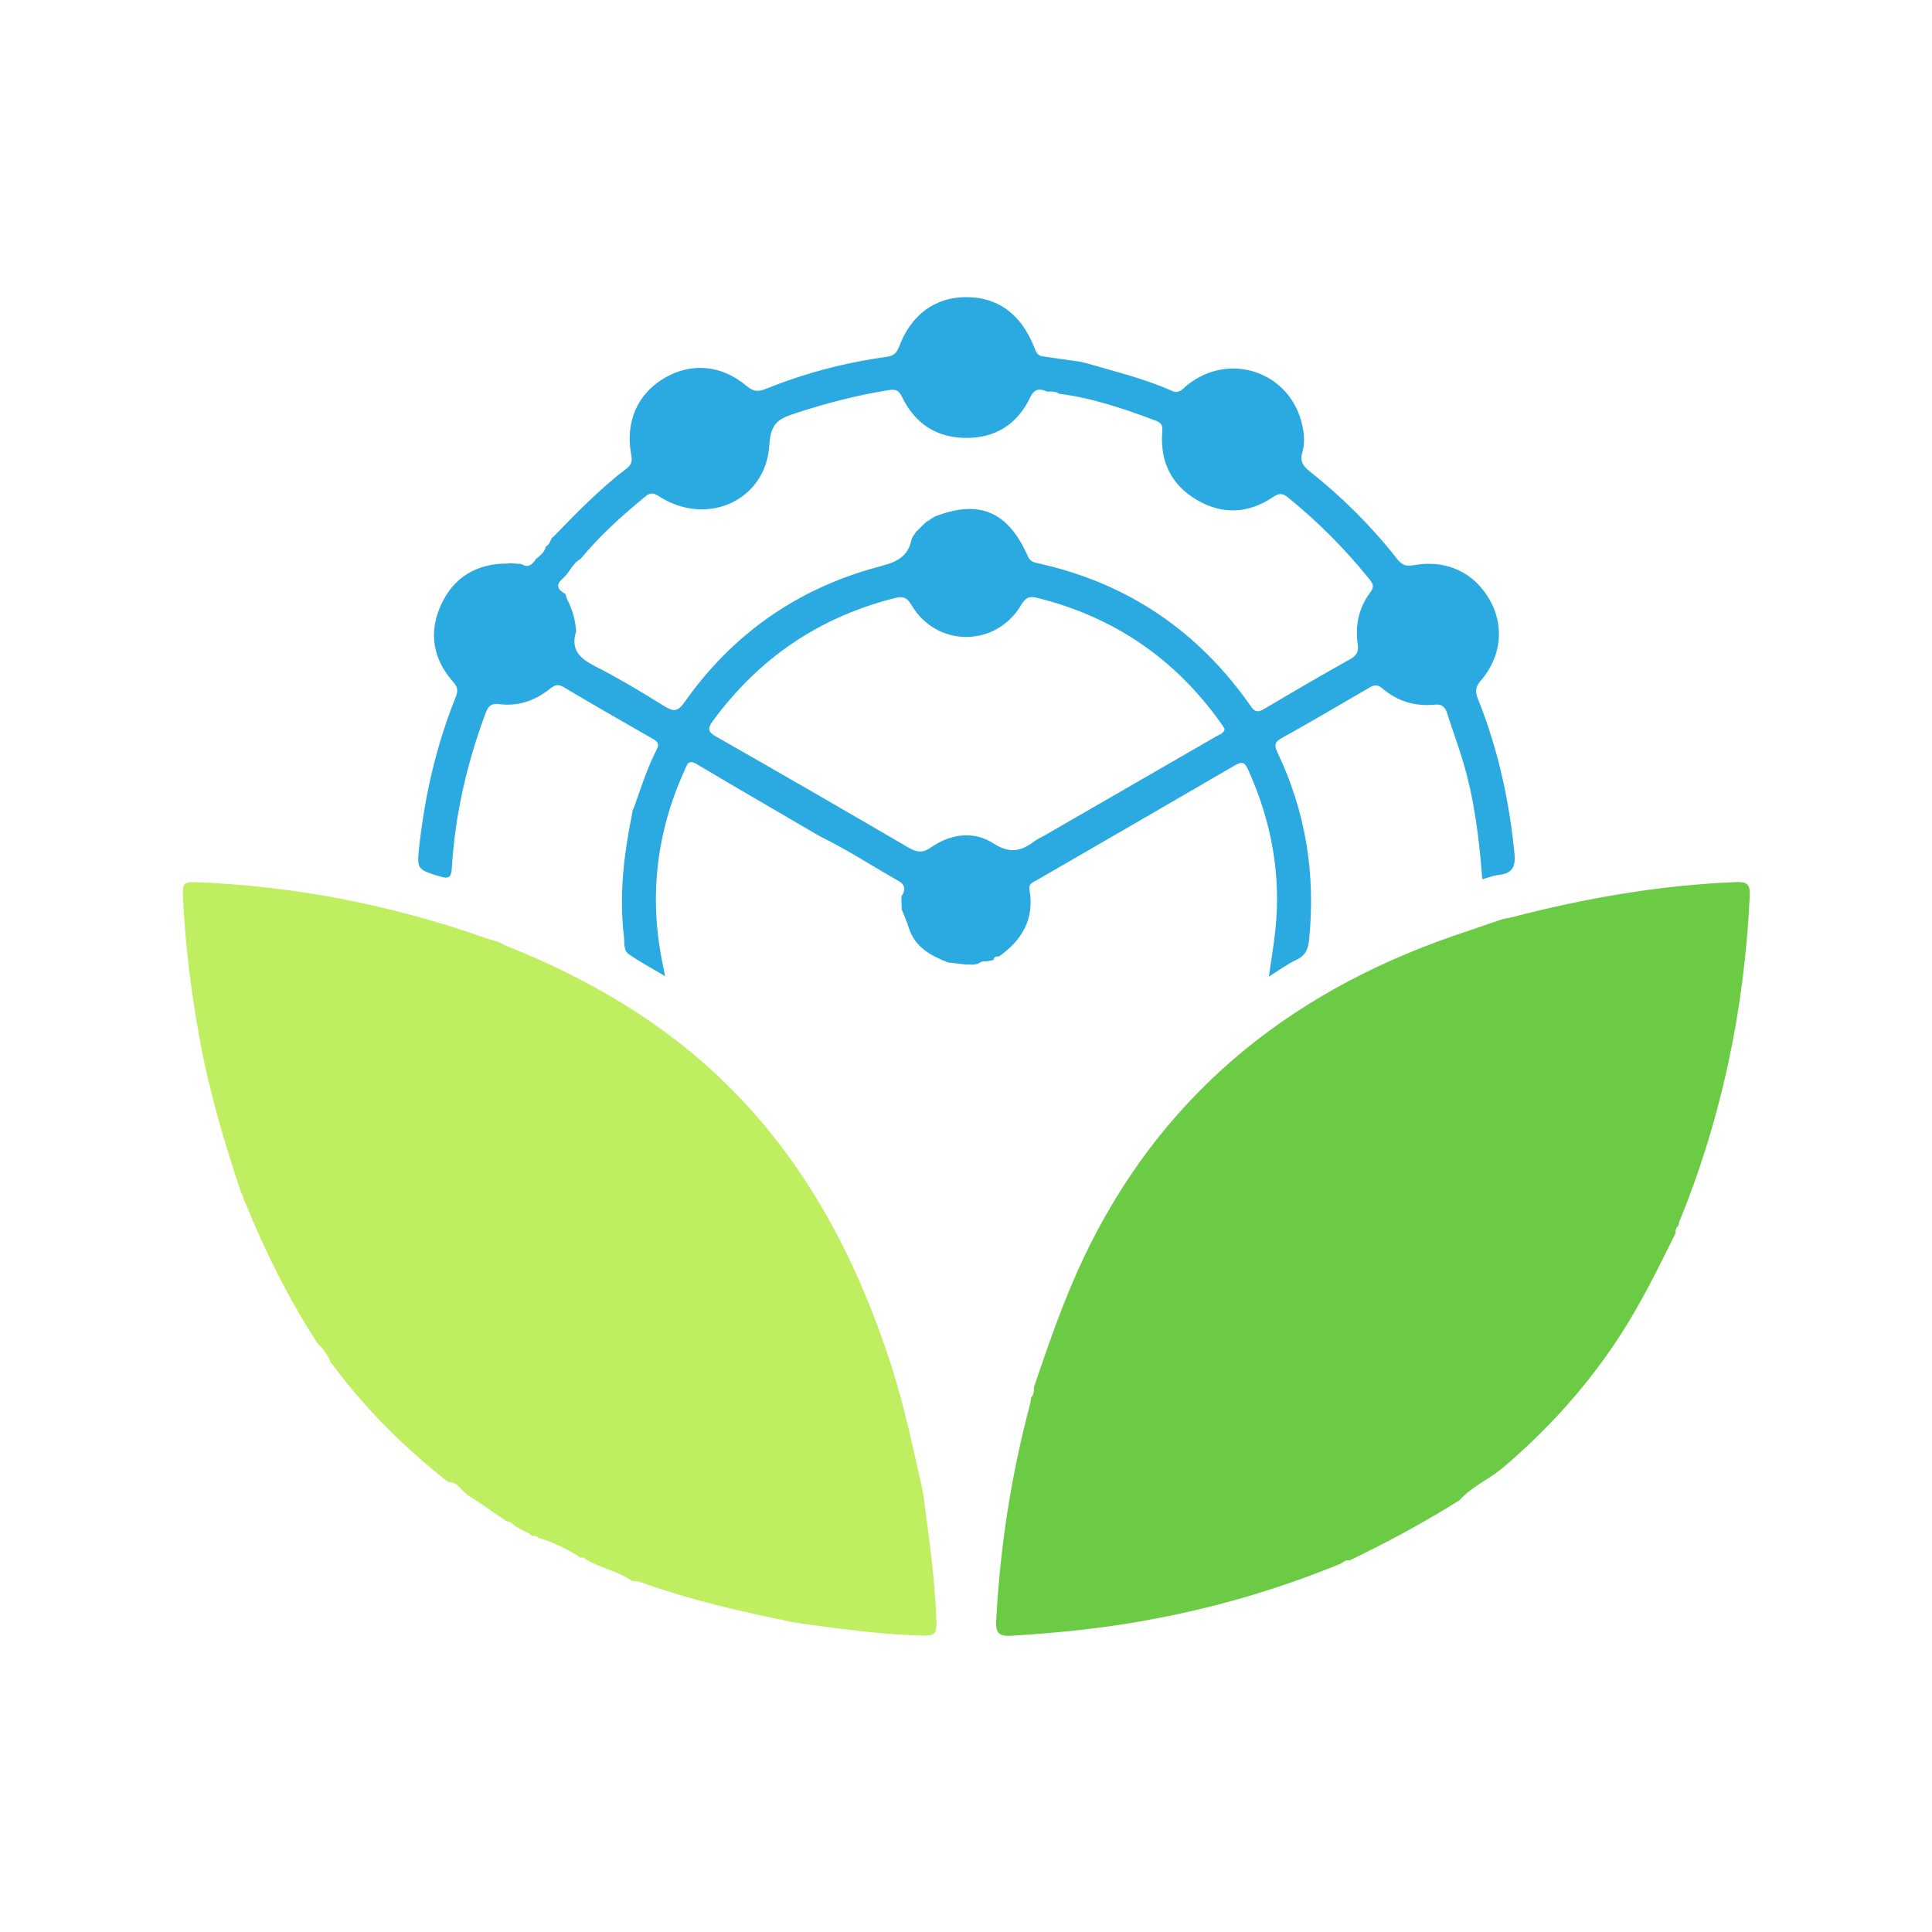
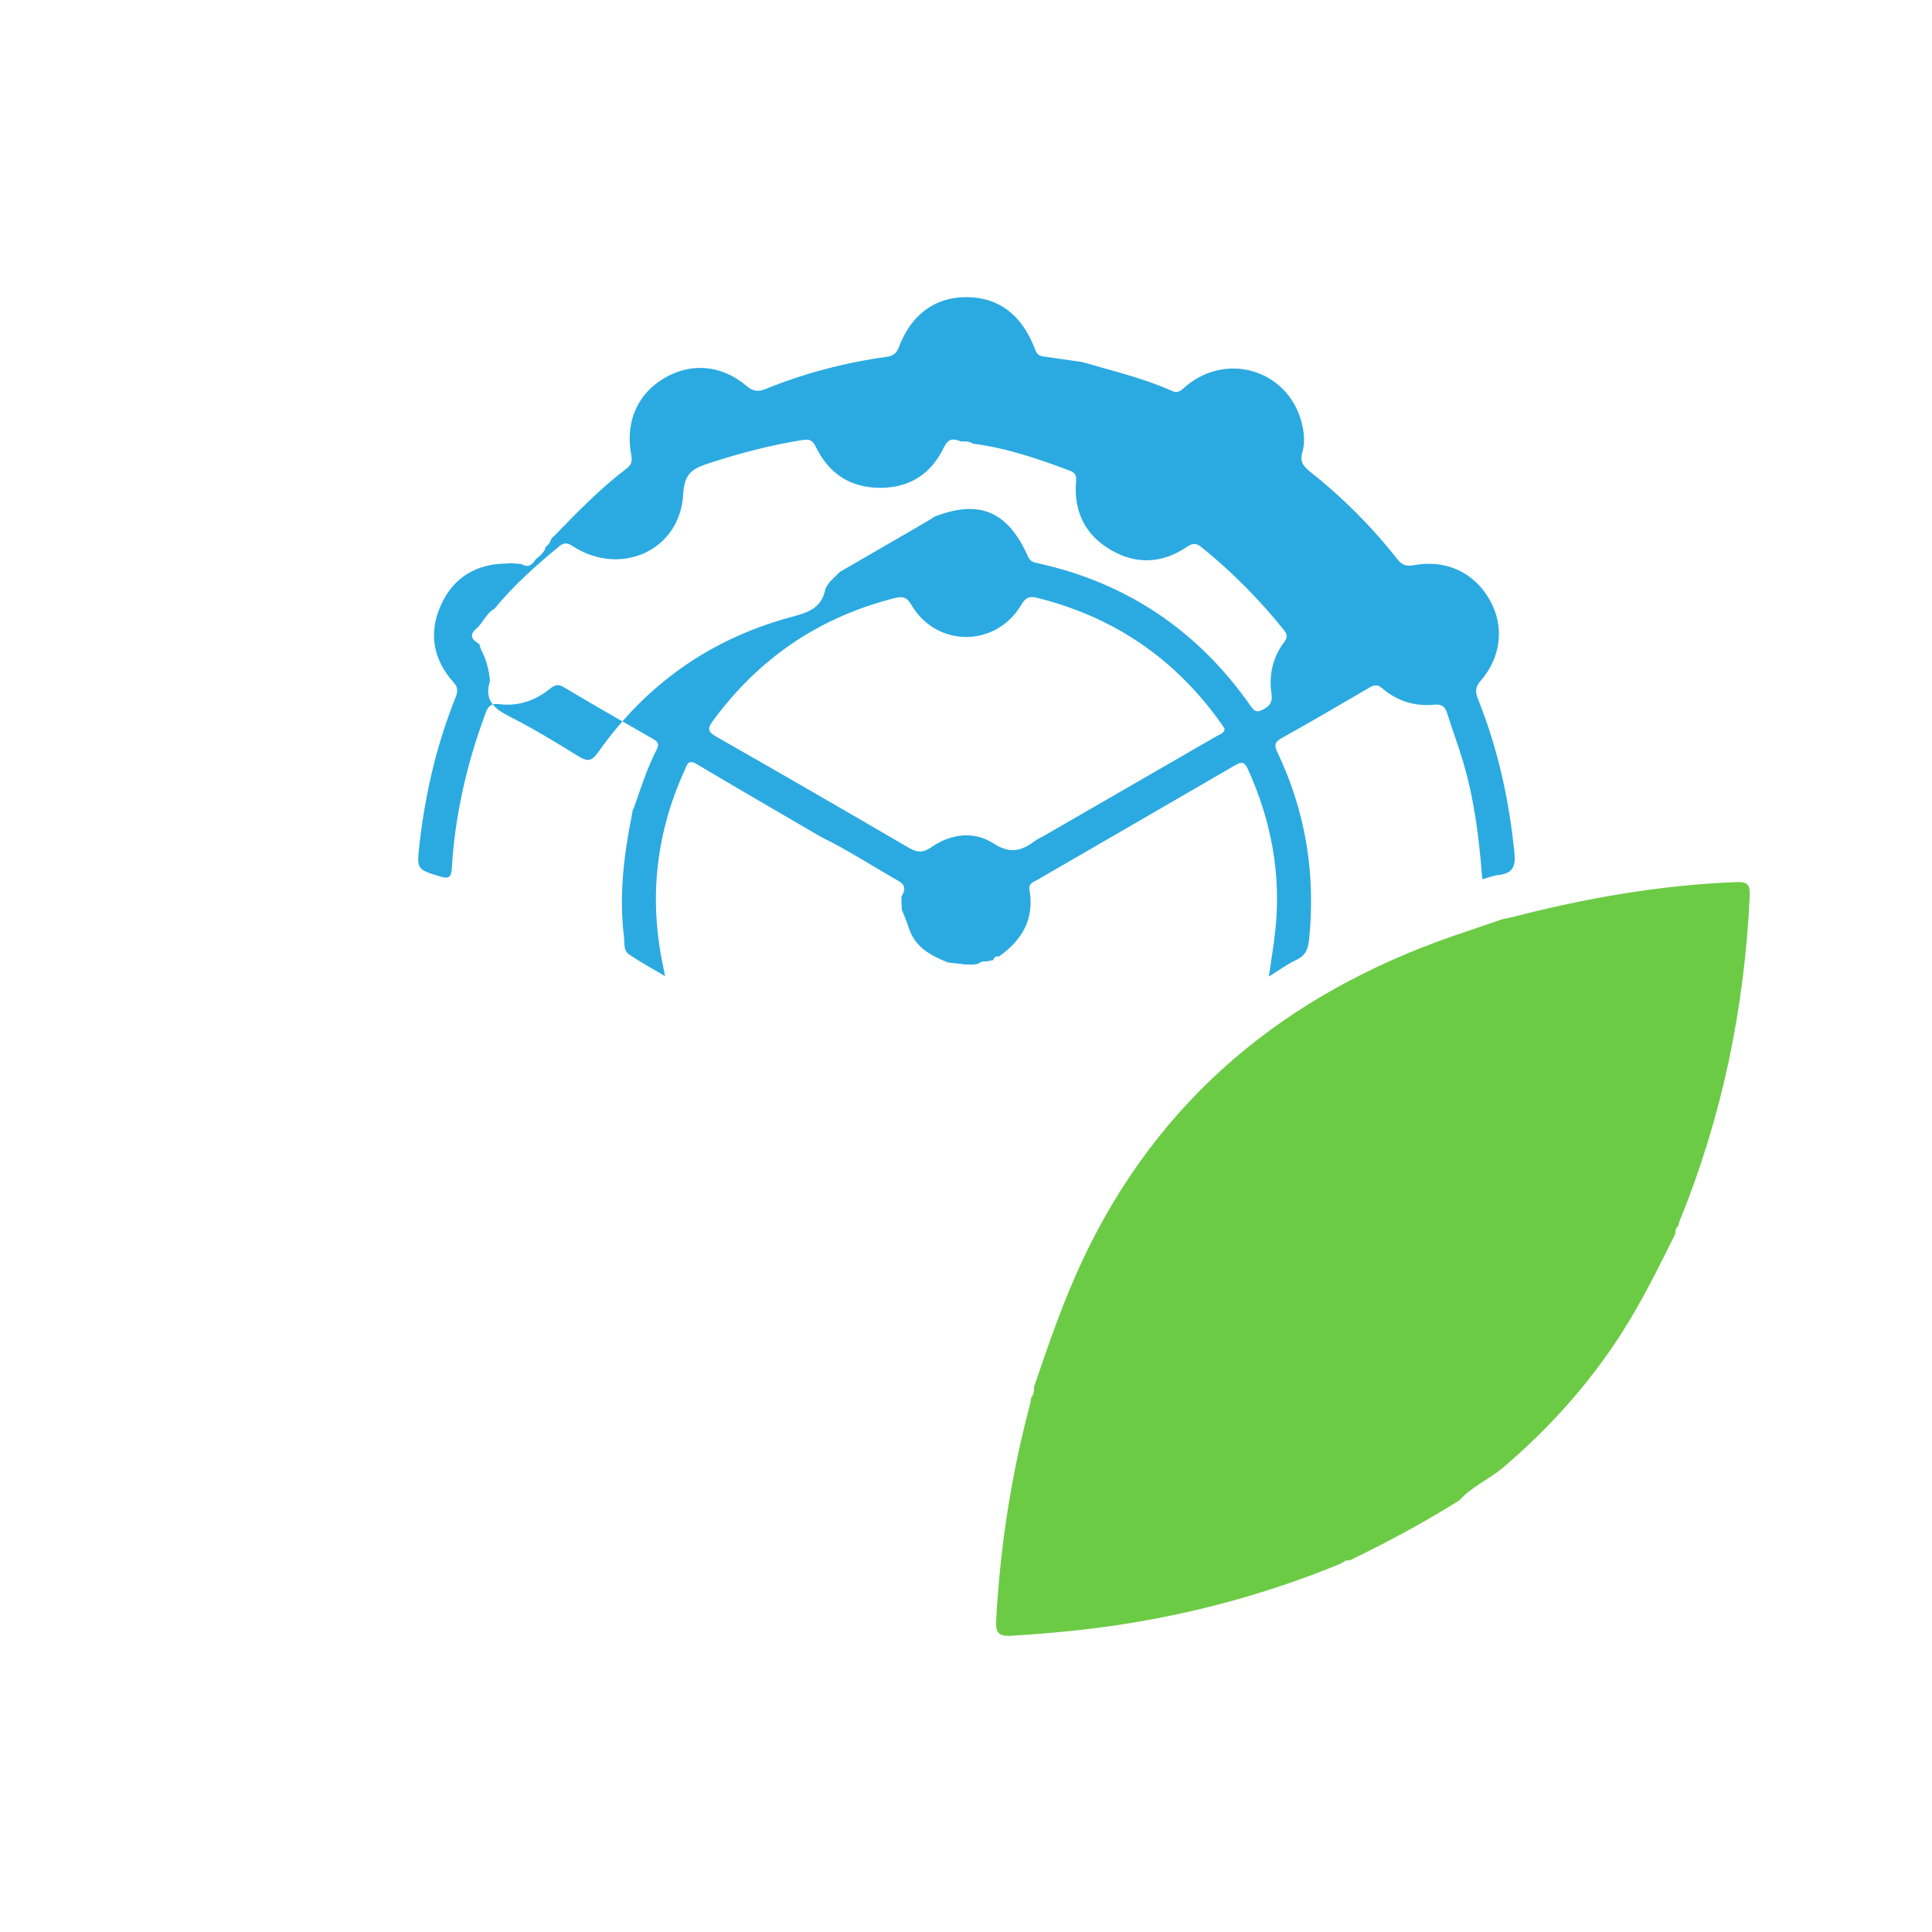
<svg xmlns="http://www.w3.org/2000/svg" version="1.1" id="Layer_1" x="0px" y="0px" viewBox="0 0 1080 1080" style="enable-background:new 0 0 1080 1080;" xml:space="preserve">
  <style type="text/css">
	.st0{fill:#6CCB45;}
	.st1{fill:#BFEF60;}
	.st2{fill:#2BAAE1;}
</style>
  <g>
    <path class="st0" d="M844.9,512.8c41.2-10.7,82.8-18,125.4-19.7c7-0.3,8.1,1.7,7.8,8.2c-3,62.7-15.5,123.3-39.3,181.5   c-0.3,0.7-0.3,1.4-0.5,2.2c-1.2,1.2-1.9,2.7-1.7,4.5c-9.5,19.1-18.8,38.2-30.4,56.2c-18.2,28.3-40.5,53-66.1,74.8   c-7.8,6.5-17.4,10.5-24.3,18.2c-19.8,12.4-40.4,23.5-61.4,33.6c-1.9-0.5-3.3,0.8-4.7,1.7c-38.2,15.7-77.6,26.8-118.4,33.4   c-21.8,3.6-43.8,5.6-65.8,7c-7.8,0.5-9-2.1-8.6-9.1c2.2-40.5,8.3-80.3,18.7-119.5c0.4-1.4,0.6-2.9,0.8-4.4c1.4-1.8,1.7-3.8,1.6-6   c8.2-24.2,16.5-48.3,27.4-71.5c42.6-90.2,113.4-148.1,206.4-180.5c9-3.1,18-6.1,27-9.2c0.7-0.2,1.3-0.4,2-0.6c0,0,0.1,0,0.1,0   C842.2,513.4,843.5,513.1,844.9,512.8z" />
-     <path class="st1" d="M443.7,906.9c-29.1-5.9-58-12.5-86-22.6c-1.4-0.5-2.9-0.3-4.4-0.5c-8.3-6-18.9-7.3-27.3-13.1   c-0.4-0.2-0.9-0.2-1.2,0.2c-7.5-4.9-15.4-8.8-24-11.3c-0.8-1.2-2.1-1-3.3-0.9c-0.5-0.5-1-0.9-1.6-1.4c-2.3-1.2-4.6-2.4-7-3.6   c-1.2-0.9-2.4-1.8-3.5-2.7c-1-0.3-1.9-0.6-2.9-1c-6.9-4.7-13.6-9.6-20.7-14c-3.8-2.4-5.7-7.7-11.2-7.5c-24.3-19-46-40.5-64.4-65.3   c-0.5-0.6-0.9-1.1-1.4-1.7l-0.4,0.3c0,0,0.4-0.3,0.4-0.3c-1.5-4.3-4.4-7.6-7.5-10.9c-15.9-24.6-29-50.6-39.9-77.7   c-0.3-0.6-0.6-1.1-0.9-1.7c-0.3-1-0.5-1.9-0.8-2.9c-0.3-0.6-0.6-1.2-1-1.8c-9.4-28.3-17.9-56.9-23.2-86.3   c-4.8-26.7-8.2-53.6-9.3-80.7c-0.2-5.6,1.4-6.6,6.5-6.4c55.6,2.1,109.5,12.6,162,31c2.8,1,5.7,1.8,8.6,2.7c1,0.5,2,1,2.9,1.6   c45.6,18.1,87.5,42.2,122.9,76.7c45.2,44,73.5,97.9,92.8,157.2c7.5,23.2,12.5,47,17.8,70.7c0.2,1,0.3,1.9,0.5,2.9   c2.9,22.1,6.1,44.2,7.1,66.5c0.6,12.1,0.5,12.2-11.4,11.8c-21.8-0.8-43.4-3.8-65.1-6.8C445.8,907.2,444.7,907,443.7,906.9z" />
-     <path class="st2" d="M540,539.2c-3.4-0.4-6.8-0.8-10.2-1.2c-9.6-3.9-18.4-8.5-21.8-19.4c-1.1-3.5-2.6-6.8-3.9-10.2   c-0.1-2.4-0.2-4.9-0.2-7.3c2.4-3.5,2.3-6.5-1.7-8.7c-14.5-8.2-28.5-17.4-43.5-24.7c-23.1-13.5-46.3-26.9-69.3-40.6   c-4.9-2.9-5.4,0.7-6.7,3.5c-15.9,34.9-20,71.1-12.2,108.6c0.4,1.7,0.6,3.4,1.3,6.5c-7.5-4.5-14.1-8-20.3-12.3   c-3.1-2.1-2.3-6.4-2.7-9.8c-2.8-22.9-0.1-45.5,4.4-67.9c0.1-0.5,0.1-1,0.2-1.5c0.3-0.2,0.3-0.5,0.1-0.8c0.3-0.7,0.6-1.5,1-2.2   c3.8-10.9,7.3-21.9,12.6-32.2c1.6-3.1,0.6-4.4-2-5.9c-16.8-9.6-33.6-19.2-50.2-29.1c-3-1.8-4.9-1-7.3,0.9   c-8.4,6.8-18,10.1-28.7,8.7c-5.8-0.8-6.7,3.1-8.1,6.8c-10,27.3-16.4,55.3-18.2,84.4c-0.3,5.4-1.3,6.8-6.8,5.1   c-12.8-4-12.9-3.8-11.3-18c3.2-28.1,9.5-55.4,20-81.6c1.3-3.2,1.9-5.7-0.9-8.8c-11.5-12.8-14.2-27.7-7.1-43.3   c7.1-15.7,20.1-23.2,37.3-23.2c0.5,0,1-0.1,1.5-0.2c2.1,0.2,4.2,0.3,6.2,0.5c3.8,2.4,6.1,0.3,8-2.7c2.3-2,4.9-3.7,5.6-7   c1.9-1.1,2.5-3,3.3-4.8c0.4-0.4,0.9-0.7,1.3-1.1c12.9-13.3,25.9-26.7,40.7-37.9c3-2.3,3-4.7,2.4-7.9c-3.3-18,3.5-33.7,18.5-42.5   c15-8.9,32.1-7.5,46.1,4.4c3.6,3.1,6.5,3.3,10.7,1.6c21.7-8.8,44.2-14.7,67.4-17.9c3.7-0.5,5.6-1.9,7-5.5   c6.7-17.9,19.9-27.7,37-27.9c18.1-0.2,31.1,9.2,38.6,27.9c0.9,2.4,1.6,4.7,4.7,5.2c7.4,1,14.9,2.2,22.3,3.2   c0.4,0.3,0.9,0.4,1.4,0.4c16.3,4.8,33,8.7,48.6,15.7c4.1,1.9,6-1.2,8.4-3.1c24-19.4,58.4-7.3,64.6,22.9c1,4.7,1.3,9.6,0,14.2   c-1.5,4.8-0.2,7.6,3.8,10.8c18.2,14.4,34.6,30.7,48.9,48.9c2.5,3.2,4.6,4.6,9.2,3.8c18.3-3.5,34.1,4,42.8,19.4   c8.2,14.5,6.6,31.8-5.3,45.4c-3.7,4.3-2.3,7.6-0.7,11.5c10.8,27.3,16.9,55.6,19.8,84.8c0.7,7.4-1.2,11.2-8.8,12   c-2.9,0.3-5.8,1.5-9.2,2.4c-1.7-22.5-4.4-44.4-10.7-65.6c-2.7-9.1-6.1-18.1-8.9-27.1c-1.1-3.6-2.9-5.3-7-4.9   c-11,1.1-20.9-1.9-29.4-9.2c-2.6-2.3-4.7-1.8-7.3-0.2c-16.3,9.5-32.5,19-49,28.2c-3.8,2.1-4,4-2.3,7.7   c15.9,33.2,21.5,68.2,17.8,104.8c-0.5,5.1-1.9,8.9-7,11.3c-5.2,2.4-9.8,5.9-15.5,9.4c1.3-9.1,2.7-17.4,3.6-25.7   c3.4-31.5-2.3-61.5-15.3-90.2c-1.9-4.1-3.4-4.4-7.2-2.2c-36.9,21.5-73.9,42.8-110.8,64.2c-2.1,1.2-4.7,1.8-4.1,5.4   c2.8,16.3-4.1,28.2-17.1,37.3c-1.6-0.2-2.8,0.2-3.1,2c-1.5,0.3-2.9,0.5-4.4,0.8c-1.7-0.3-3,0.4-4.3,1.3c-1,0.2-2,0.3-3,0.5   C542.3,539.1,541.2,539.1,540,539.2z M520.7,289.9c0.5-0.3,1-0.6,1.5-1c25.1-9.9,41.2-3.2,52.4,22.1c1.3,3,3.5,3.4,5.8,3.9   c50.1,11.1,89.6,38,118.9,80c2.2,3.2,3.9,3.4,7.2,1.5c16-9.5,32-18.8,48.2-27.9c3.6-2,4.9-4.2,4.3-8.3c-1.6-10.6,0.6-20.6,7.1-29.2   c2.2-2.9,1.5-4.6-0.5-7.1c-13.6-16.9-28.8-32.2-45.6-45.8c-3.1-2.5-5-2.5-8.3-0.3c-13.7,9.3-28.2,10.1-42.6,1.7   c-14.3-8.4-20.7-21.4-19.4-38c0.3-3.2-0.1-5-3.5-6.3c-17.6-6.6-35.4-12.7-54.2-15.1c-2-1.5-4.3-1.2-6.6-1.2c-4-1.6-6.9-2.1-9.5,3.2   c-7.1,14.9-19.2,22.8-35.9,22.7c-16.7-0.1-28.6-8.1-35.8-23c-1.8-3.7-3.5-4.3-7.5-3.7c-17.6,2.8-34.8,7.3-51.7,12.8   c-8.7,2.9-14.2,4.9-14.9,17.4c-1.6,31.5-34.9,46.4-61.6,29.2c-2.9-1.9-4.8-2.4-7.7,0c-13,10.7-25.5,21.9-36.2,34.9   c-4.6,2.5-6.2,7.7-9.9,10.9c-4.6,3.9-2.7,6.4,1.4,8.8c0.3,1,0.6,1.9,0.9,2.9c3,5.6,4.6,11.6,5.1,17.9c-3.3,10.2,1.9,15.1,10.5,19.5   c13.4,6.8,26.3,14.6,39,22.5c5.1,3.1,7.4,2.8,11-2.3c26.5-37.6,62.1-62.9,106.5-75.2c9.5-2.6,18.1-4.4,20.4-15.6   c0.3-1.6,1.7-3,2.6-4.5c1.9-1.8,3.7-3.7,5.6-5.5C518.7,291.3,519.7,290.6,520.7,289.9z M684.6,407.5c-0.6-1-1.3-2.1-2-3.1   c-25.6-36.1-59.8-59.5-102.8-70.2c-4.4-1.1-6.5-0.2-8.9,3.9c-14.1,23.9-47.3,24-61.4,0.1c-2.6-4.5-5-5-9.6-3.8   c-42.1,10.7-75.7,33.6-101.4,68.6c-3.3,4.5-2.6,6.2,1.9,8.8c36,20.5,71.8,41.2,107.6,62.1c4.7,2.7,7.9,3,12.6-0.3   c11-7.6,23.8-9.2,34.8-2.1c9.3,6,15.7,4.2,23.1-1.4c1.4-1,3-1.8,4.6-2.6c32.4-18.7,64.8-37.4,97.2-56.1   C681.9,410.5,684.1,410,684.6,407.5z" />
+     <path class="st2" d="M540,539.2c-3.4-0.4-6.8-0.8-10.2-1.2c-9.6-3.9-18.4-8.5-21.8-19.4c-1.1-3.5-2.6-6.8-3.9-10.2   c-0.1-2.4-0.2-4.9-0.2-7.3c2.4-3.5,2.3-6.5-1.7-8.7c-14.5-8.2-28.5-17.4-43.5-24.7c-23.1-13.5-46.3-26.9-69.3-40.6   c-4.9-2.9-5.4,0.7-6.7,3.5c-15.9,34.9-20,71.1-12.2,108.6c0.4,1.7,0.6,3.4,1.3,6.5c-7.5-4.5-14.1-8-20.3-12.3   c-3.1-2.1-2.3-6.4-2.7-9.8c-2.8-22.9-0.1-45.5,4.4-67.9c0.1-0.5,0.1-1,0.2-1.5c0.3-0.2,0.3-0.5,0.1-0.8c0.3-0.7,0.6-1.5,1-2.2   c3.8-10.9,7.3-21.9,12.6-32.2c1.6-3.1,0.6-4.4-2-5.9c-16.8-9.6-33.6-19.2-50.2-29.1c-3-1.8-4.9-1-7.3,0.9   c-8.4,6.8-18,10.1-28.7,8.7c-5.8-0.8-6.7,3.1-8.1,6.8c-10,27.3-16.4,55.3-18.2,84.4c-0.3,5.4-1.3,6.8-6.8,5.1   c-12.8-4-12.9-3.8-11.3-18c3.2-28.1,9.5-55.4,20-81.6c1.3-3.2,1.9-5.7-0.9-8.8c-11.5-12.8-14.2-27.7-7.1-43.3   c7.1-15.7,20.1-23.2,37.3-23.2c0.5,0,1-0.1,1.5-0.2c2.1,0.2,4.2,0.3,6.2,0.5c3.8,2.4,6.1,0.3,8-2.7c2.3-2,4.9-3.7,5.6-7   c1.9-1.1,2.5-3,3.3-4.8c0.4-0.4,0.9-0.7,1.3-1.1c12.9-13.3,25.9-26.7,40.7-37.9c3-2.3,3-4.7,2.4-7.9c-3.3-18,3.5-33.7,18.5-42.5   c15-8.9,32.1-7.5,46.1,4.4c3.6,3.1,6.5,3.3,10.7,1.6c21.7-8.8,44.2-14.7,67.4-17.9c3.7-0.5,5.6-1.9,7-5.5   c6.7-17.9,19.9-27.7,37-27.9c18.1-0.2,31.1,9.2,38.6,27.9c0.9,2.4,1.6,4.7,4.7,5.2c7.4,1,14.9,2.2,22.3,3.2   c0.4,0.3,0.9,0.4,1.4,0.4c16.3,4.8,33,8.7,48.6,15.7c4.1,1.9,6-1.2,8.4-3.1c24-19.4,58.4-7.3,64.6,22.9c1,4.7,1.3,9.6,0,14.2   c-1.5,4.8-0.2,7.6,3.8,10.8c18.2,14.4,34.6,30.7,48.9,48.9c2.5,3.2,4.6,4.6,9.2,3.8c18.3-3.5,34.1,4,42.8,19.4   c8.2,14.5,6.6,31.8-5.3,45.4c-3.7,4.3-2.3,7.6-0.7,11.5c10.8,27.3,16.9,55.6,19.8,84.8c0.7,7.4-1.2,11.2-8.8,12   c-2.9,0.3-5.8,1.5-9.2,2.4c-1.7-22.5-4.4-44.4-10.7-65.6c-2.7-9.1-6.1-18.1-8.9-27.1c-1.1-3.6-2.9-5.3-7-4.9   c-11,1.1-20.9-1.9-29.4-9.2c-2.6-2.3-4.7-1.8-7.3-0.2c-16.3,9.5-32.5,19-49,28.2c-3.8,2.1-4,4-2.3,7.7   c15.9,33.2,21.5,68.2,17.8,104.8c-0.5,5.1-1.9,8.9-7,11.3c-5.2,2.4-9.8,5.9-15.5,9.4c1.3-9.1,2.7-17.4,3.6-25.7   c3.4-31.5-2.3-61.5-15.3-90.2c-1.9-4.1-3.4-4.4-7.2-2.2c-36.9,21.5-73.9,42.8-110.8,64.2c-2.1,1.2-4.7,1.8-4.1,5.4   c2.8,16.3-4.1,28.2-17.1,37.3c-1.6-0.2-2.8,0.2-3.1,2c-1.5,0.3-2.9,0.5-4.4,0.8c-1.7-0.3-3,0.4-4.3,1.3c-1,0.2-2,0.3-3,0.5   C542.3,539.1,541.2,539.1,540,539.2z M520.7,289.9c0.5-0.3,1-0.6,1.5-1c25.1-9.9,41.2-3.2,52.4,22.1c1.3,3,3.5,3.4,5.8,3.9   c50.1,11.1,89.6,38,118.9,80c2.2,3.2,3.9,3.4,7.2,1.5c3.6-2,4.9-4.2,4.3-8.3c-1.6-10.6,0.6-20.6,7.1-29.2   c2.2-2.9,1.5-4.6-0.5-7.1c-13.6-16.9-28.8-32.2-45.6-45.8c-3.1-2.5-5-2.5-8.3-0.3c-13.7,9.3-28.2,10.1-42.6,1.7   c-14.3-8.4-20.7-21.4-19.4-38c0.3-3.2-0.1-5-3.5-6.3c-17.6-6.6-35.4-12.7-54.2-15.1c-2-1.5-4.3-1.2-6.6-1.2c-4-1.6-6.9-2.1-9.5,3.2   c-7.1,14.9-19.2,22.8-35.9,22.7c-16.7-0.1-28.6-8.1-35.8-23c-1.8-3.7-3.5-4.3-7.5-3.7c-17.6,2.8-34.8,7.3-51.7,12.8   c-8.7,2.9-14.2,4.9-14.9,17.4c-1.6,31.5-34.9,46.4-61.6,29.2c-2.9-1.9-4.8-2.4-7.7,0c-13,10.7-25.5,21.9-36.2,34.9   c-4.6,2.5-6.2,7.7-9.9,10.9c-4.6,3.9-2.7,6.4,1.4,8.8c0.3,1,0.6,1.9,0.9,2.9c3,5.6,4.6,11.6,5.1,17.9c-3.3,10.2,1.9,15.1,10.5,19.5   c13.4,6.8,26.3,14.6,39,22.5c5.1,3.1,7.4,2.8,11-2.3c26.5-37.6,62.1-62.9,106.5-75.2c9.5-2.6,18.1-4.4,20.4-15.6   c0.3-1.6,1.7-3,2.6-4.5c1.9-1.8,3.7-3.7,5.6-5.5C518.7,291.3,519.7,290.6,520.7,289.9z M684.6,407.5c-0.6-1-1.3-2.1-2-3.1   c-25.6-36.1-59.8-59.5-102.8-70.2c-4.4-1.1-6.5-0.2-8.9,3.9c-14.1,23.9-47.3,24-61.4,0.1c-2.6-4.5-5-5-9.6-3.8   c-42.1,10.7-75.7,33.6-101.4,68.6c-3.3,4.5-2.6,6.2,1.9,8.8c36,20.5,71.8,41.2,107.6,62.1c4.7,2.7,7.9,3,12.6-0.3   c11-7.6,23.8-9.2,34.8-2.1c9.3,6,15.7,4.2,23.1-1.4c1.4-1,3-1.8,4.6-2.6c32.4-18.7,64.8-37.4,97.2-56.1   C681.9,410.5,684.1,410,684.6,407.5z" />
  </g>
</svg>